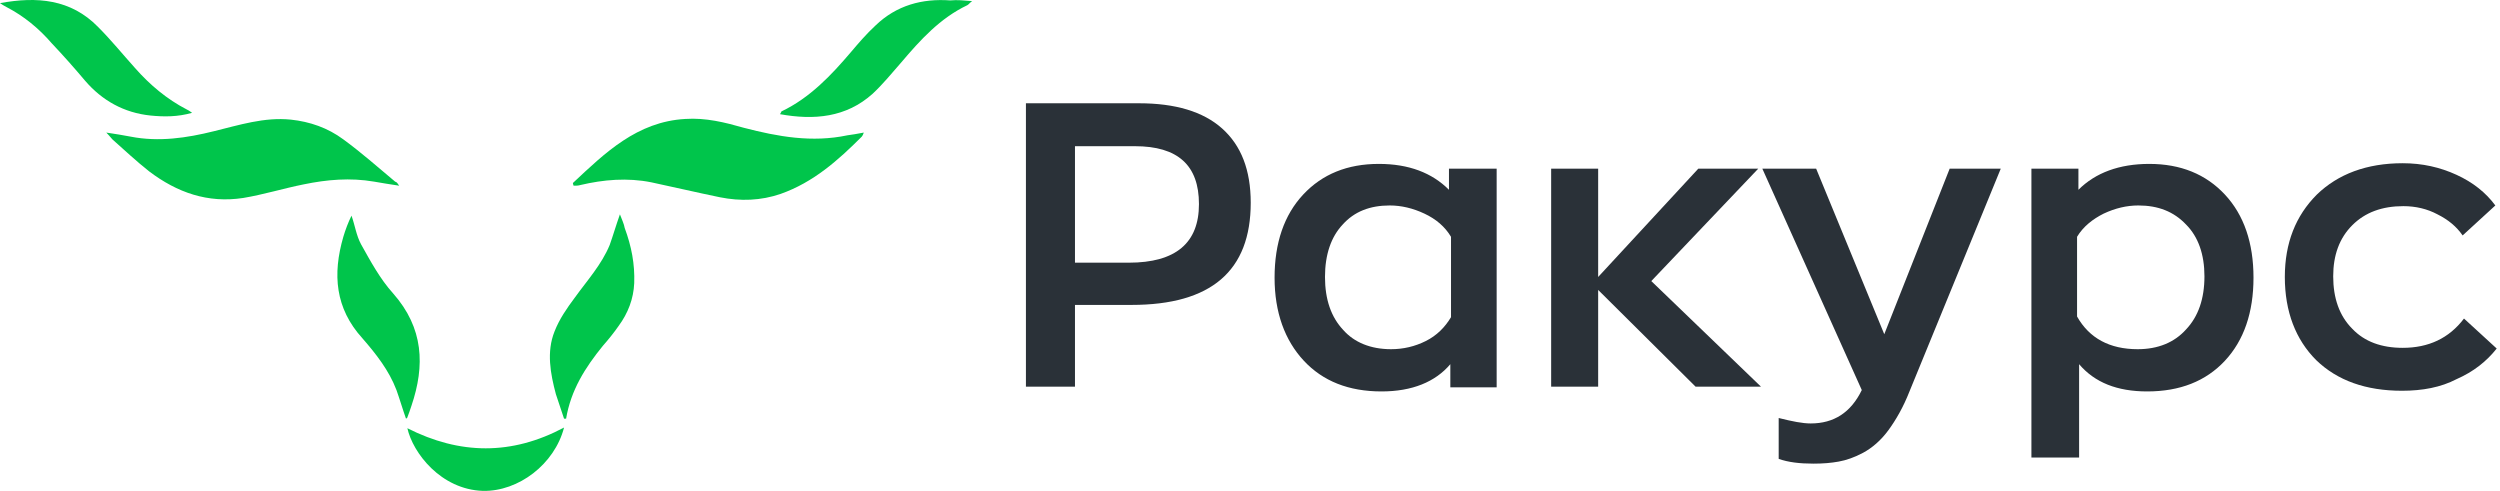
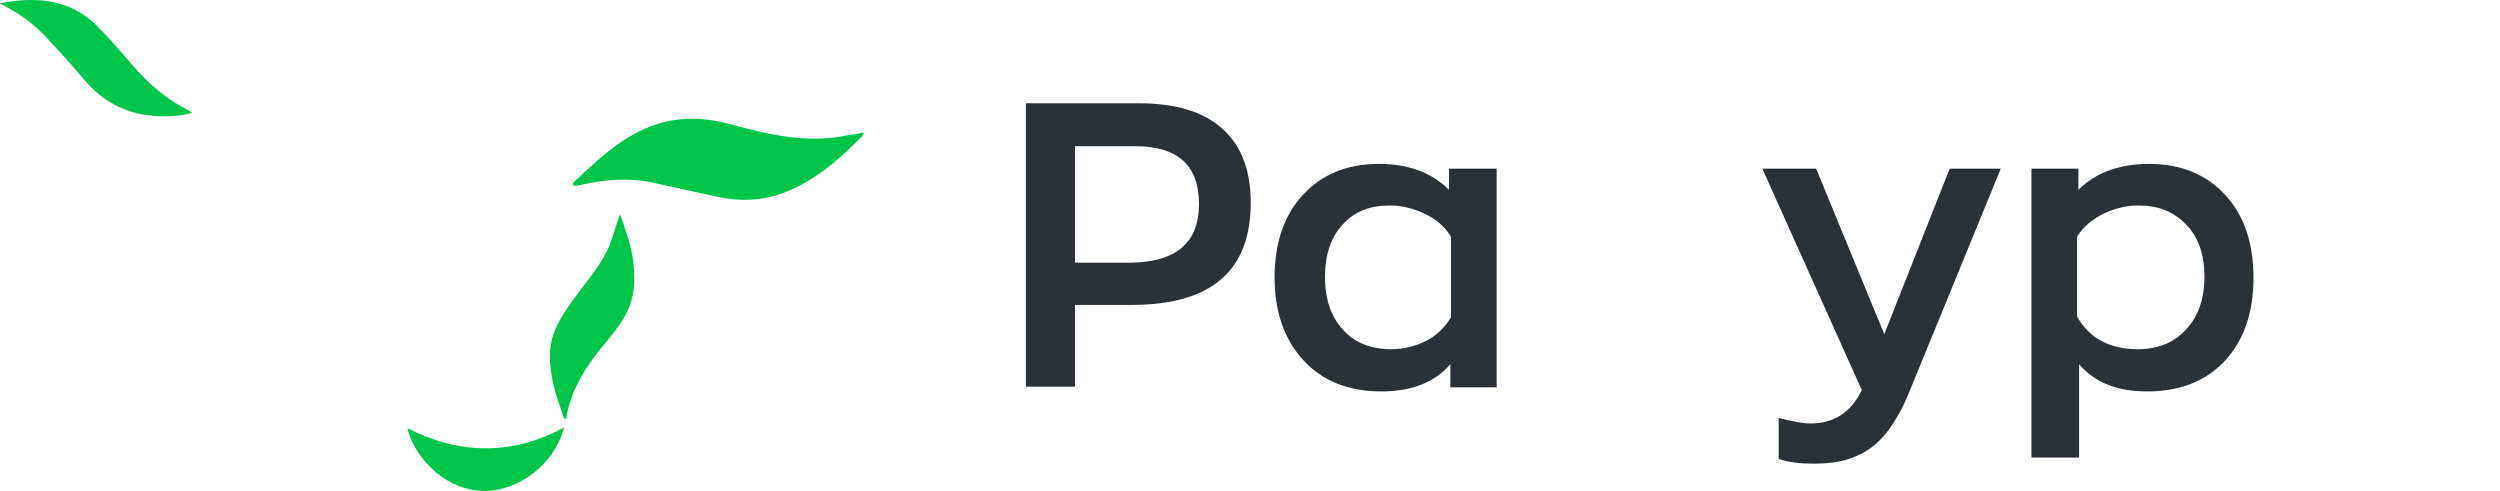
<svg xmlns="http://www.w3.org/2000/svg" width="550" height="108" viewBox="0 0 550 108" fill="none">
-   <path d="M87.824 40.855C85.725 40.556 84.077 40.256 82.278 39.956C77.033 39.057 71.938 39.507 66.842 40.556C62.346 41.455 58 42.804 53.504 43.553C45.71 44.752 38.966 42.354 32.821 37.708C29.974 35.46 27.426 33.062 24.729 30.664C24.429 30.364 24.129 29.915 23.38 29.165C25.478 29.465 27.126 29.765 28.775 30.065C34.92 31.264 41.064 30.364 47.059 28.866C52.604 27.517 58.149 25.718 63.994 26.318C68.191 26.767 72.087 28.116 75.534 30.664C79.431 33.512 83.178 36.809 86.924 39.956C87.374 40.106 87.374 40.256 87.824 40.855Z" fill="#00C54B" />
  <path d="M190.035 29.166C189.885 29.616 189.735 29.916 189.585 30.066C184.34 35.311 178.945 40.107 171.751 42.655C167.405 44.153 162.909 44.303 158.412 43.404C153.317 42.355 148.221 41.156 143.276 40.107C138.03 39.058 132.785 39.507 127.689 40.706C127.239 40.856 126.64 40.856 126.19 40.856C126.19 40.706 126.041 40.556 126.041 40.257C133.084 33.662 140.128 26.768 150.769 26.169C155.265 25.869 159.462 26.918 163.658 28.117C171.151 30.066 178.645 31.414 186.438 29.766C187.487 29.616 188.536 29.466 190.035 29.166Z" fill="#00C54B" />
  <path d="M42.263 24.82C39.116 25.719 36.119 25.719 33.121 25.419C27.276 24.82 22.48 22.122 18.734 17.776C16.336 14.928 13.938 12.23 11.39 9.533C8.543 6.236 5.245 3.538 1.499 1.59C0.899 1.29 0.45 0.99 0 0.69C8.093 -0.808 15.586 -0.209 21.581 5.936C24.429 8.783 26.977 11.931 29.674 14.928C32.971 18.675 36.718 21.822 41.064 24.07C41.364 24.22 41.664 24.37 42.263 24.82Z" fill="#00C54B" />
-   <path d="M213.864 0.242C213.265 0.691 213.115 0.991 212.815 1.141C206.82 3.989 202.474 8.784 198.278 13.73C196.18 16.128 194.231 18.526 191.983 20.624C186.138 25.869 179.094 26.469 171.601 25.12C171.751 24.82 171.901 24.671 171.901 24.521C178.195 21.523 182.841 16.578 187.187 11.482C188.836 9.534 190.634 7.436 192.583 5.637C197.229 1.141 202.924 -0.358 209.068 0.092C210.567 -0.058 212.066 0.092 213.864 0.242Z" fill="#00C54B" />
-   <path d="M90.521 89.263C90.222 90.162 89.922 91.061 89.622 91.811C89.622 91.961 89.472 91.961 89.322 92.11C88.573 90.012 87.974 87.914 87.224 85.816C85.576 81.47 82.728 77.873 79.731 74.426C73.736 67.832 73.136 60.338 75.534 52.095C75.984 50.596 76.584 48.948 77.333 47.449C78.082 49.547 78.382 51.795 79.431 53.744C81.529 57.49 83.627 61.387 86.475 64.534C93.219 72.178 93.519 80.421 90.521 89.263Z" fill="#00C54B" />
  <path d="M139.529 62.287C139.379 65.734 138.18 68.882 136.082 71.729C135.033 73.228 133.834 74.726 132.635 76.075C128.738 80.871 125.591 85.817 124.542 92.111C124.392 92.111 124.242 92.111 124.092 92.111C123.493 90.313 122.893 88.514 122.294 86.716C121.095 82.22 120.196 77.424 121.994 72.928C123.043 70.23 124.692 67.832 126.49 65.434C129.188 61.688 132.335 58.241 134.133 53.895C134.883 51.796 135.482 49.698 136.382 47.15C136.831 48.349 137.281 49.249 137.431 50.148C138.929 54.194 139.679 58.091 139.529 62.287Z" fill="#00C54B" />
  <path d="M124.092 94.059C121.994 102.152 114.051 108.146 106.258 107.996C96.966 107.697 90.821 99.604 89.622 94.209C101.162 100.053 112.552 100.203 124.092 94.059Z" fill="#00C54B" />
  <path d="M250.582 22.721C258.526 22.721 264.67 24.519 268.867 28.266C273.063 32.013 275.161 37.408 275.161 44.602C275.161 59.589 266.469 67.082 248.934 67.082H236.495V85.067H225.704V22.721H250.582ZM248.334 57.79C258.675 57.79 263.771 53.444 263.771 44.901C263.771 36.359 259.125 32.163 249.683 32.163H236.495V57.79H248.334Z" fill="#2A3138" />
  <path d="M303.936 86.115C296.742 86.115 291.047 83.867 286.851 79.371C282.655 74.875 280.406 68.73 280.406 61.087C280.406 53.444 282.505 47.299 286.701 42.803C290.897 38.307 296.443 36.059 303.337 36.059C309.931 36.059 315.026 38.007 318.773 41.754V37.108H329.264V85.216H319.073V80.12C315.776 84.017 310.68 86.115 303.936 86.115ZM306.034 76.823C308.732 76.823 311.28 76.224 313.678 75.025C316.076 73.826 317.874 72.027 319.223 69.779V52.095C317.874 49.847 315.926 48.198 313.378 46.999C310.83 45.8 308.282 45.201 305.734 45.201C301.388 45.201 297.941 46.55 295.393 49.397C292.846 52.095 291.497 55.991 291.497 60.937C291.497 65.883 292.846 69.779 295.543 72.627C297.941 75.325 301.538 76.823 306.034 76.823Z" fill="#2A3138" />
-   <path d="M387.414 85.066H373.026L351.595 63.784V85.066H341.254V37.107H351.595V60.937L373.626 37.107H386.814L363.285 61.836L387.414 85.066Z" fill="#2A3138" />
  <path d="M428.927 37.107H440.168L420.085 86.115C418.736 89.562 417.088 92.409 415.439 94.657C413.791 96.906 411.842 98.554 409.894 99.603C407.946 100.652 406.147 101.252 404.499 101.551C402.85 101.851 401.052 102.001 398.953 102.001C395.956 102.001 393.408 101.701 391.31 100.952V91.96C394.308 92.709 396.556 93.159 398.354 93.159C403.45 93.159 407.196 90.761 409.594 85.815L387.713 37.107H399.553L414.54 73.526L428.927 37.107Z" fill="#2A3138" />
  <path d="M446.912 100.652V37.108H457.253V41.754C461 38.007 466.245 36.059 472.839 36.059C479.733 36.059 485.279 38.307 489.475 42.803C493.671 47.299 495.769 53.444 495.769 61.087C495.769 68.73 493.671 74.875 489.475 79.371C485.279 83.867 479.583 86.115 472.39 86.115C465.795 86.115 460.85 84.167 457.403 80.12V100.652H446.912ZM470.292 76.823C474.788 76.823 478.385 75.325 480.932 72.477C483.63 69.629 484.979 65.733 484.979 60.787C484.979 55.991 483.63 52.095 480.932 49.397C478.235 46.55 474.788 45.201 470.441 45.201C467.894 45.201 465.346 45.8 462.798 46.999C460.4 48.198 458.302 49.847 456.953 52.095V69.629C459.651 74.425 464.147 76.823 470.292 76.823Z" fill="#2A3138" />
-   <path d="M528.441 85.967C520.498 85.967 514.203 83.719 509.557 79.222C505.061 74.726 502.663 68.582 502.663 60.938C502.663 53.445 505.061 47.45 509.707 42.804C514.353 38.308 520.648 35.91 528.591 35.91C532.937 35.91 536.834 36.809 540.431 38.458C544.028 40.106 546.875 42.355 548.973 45.202L541.779 51.796C540.431 49.848 538.632 48.349 536.234 47.15C533.986 45.951 531.438 45.352 528.741 45.352C524.095 45.352 520.348 46.701 517.501 49.548C514.653 52.396 513.304 56.143 513.304 60.789C513.304 65.584 514.653 69.481 517.501 72.329C520.198 75.176 523.945 76.525 528.591 76.525C534.286 76.525 538.782 74.427 542.079 70.081L549.273 76.675C547.025 79.522 544.177 81.77 540.431 83.419C536.984 85.217 532.937 85.967 528.441 85.967Z" fill="#2A3138" />
</svg>